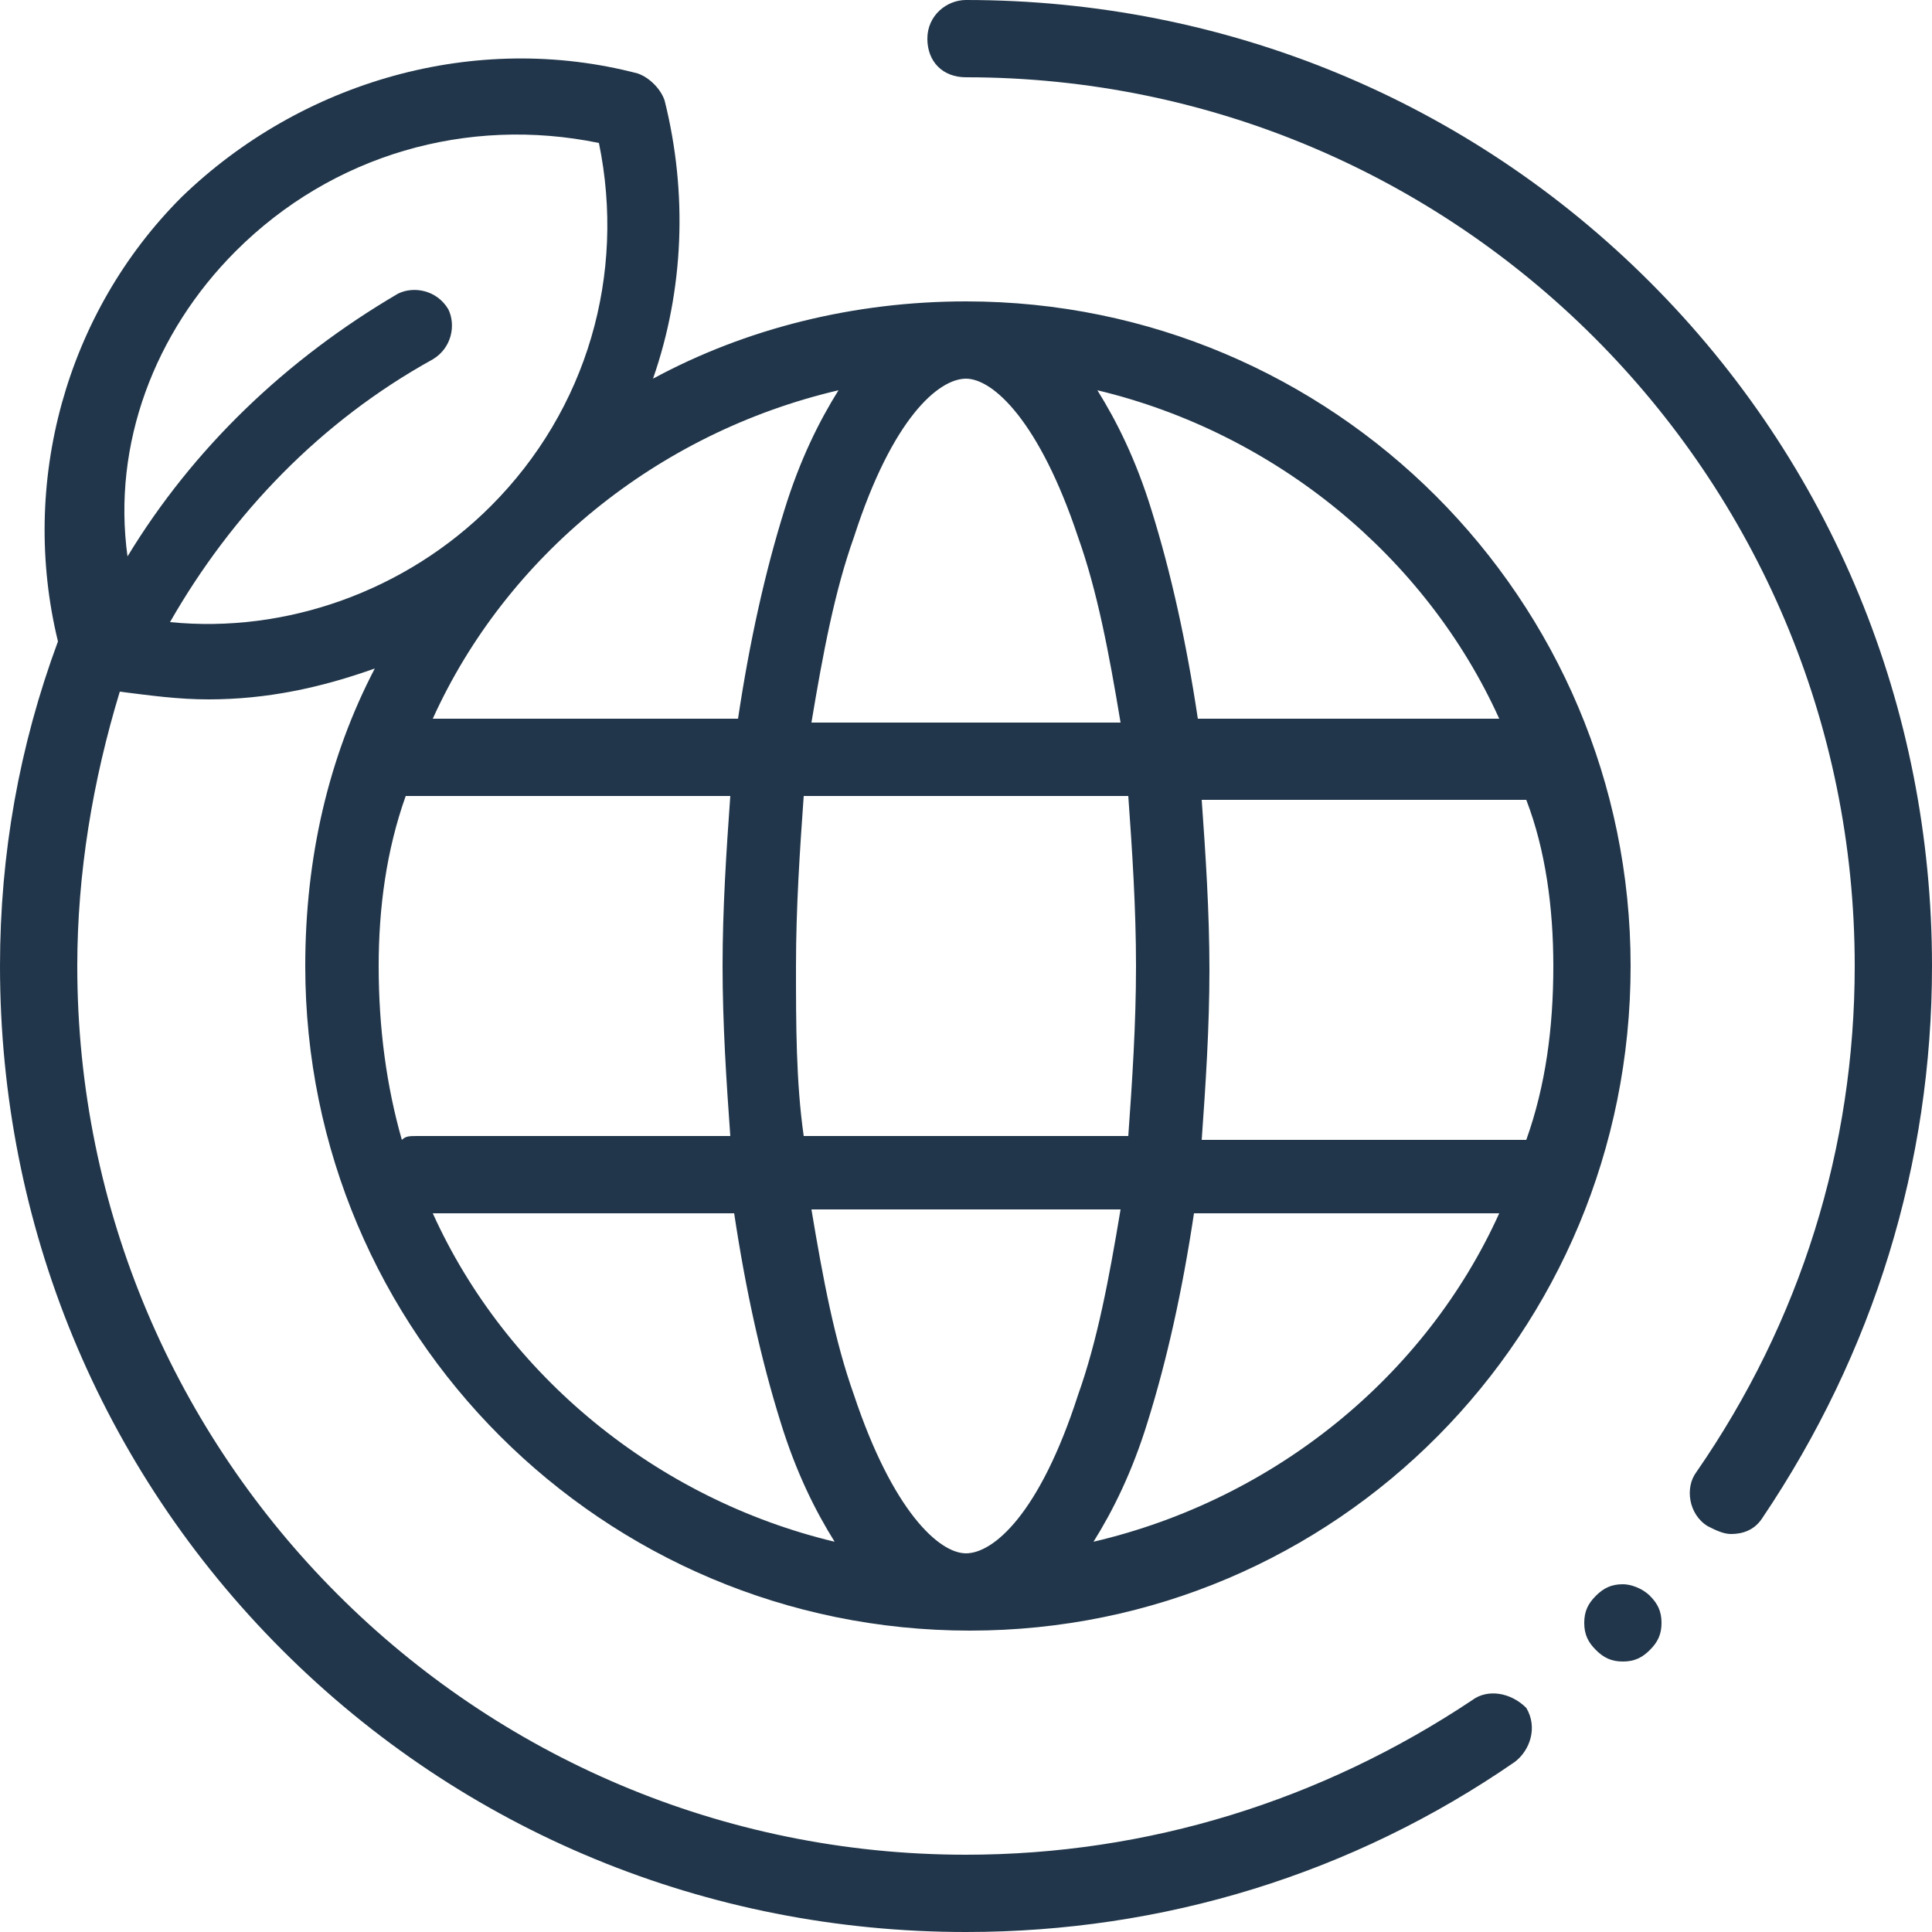
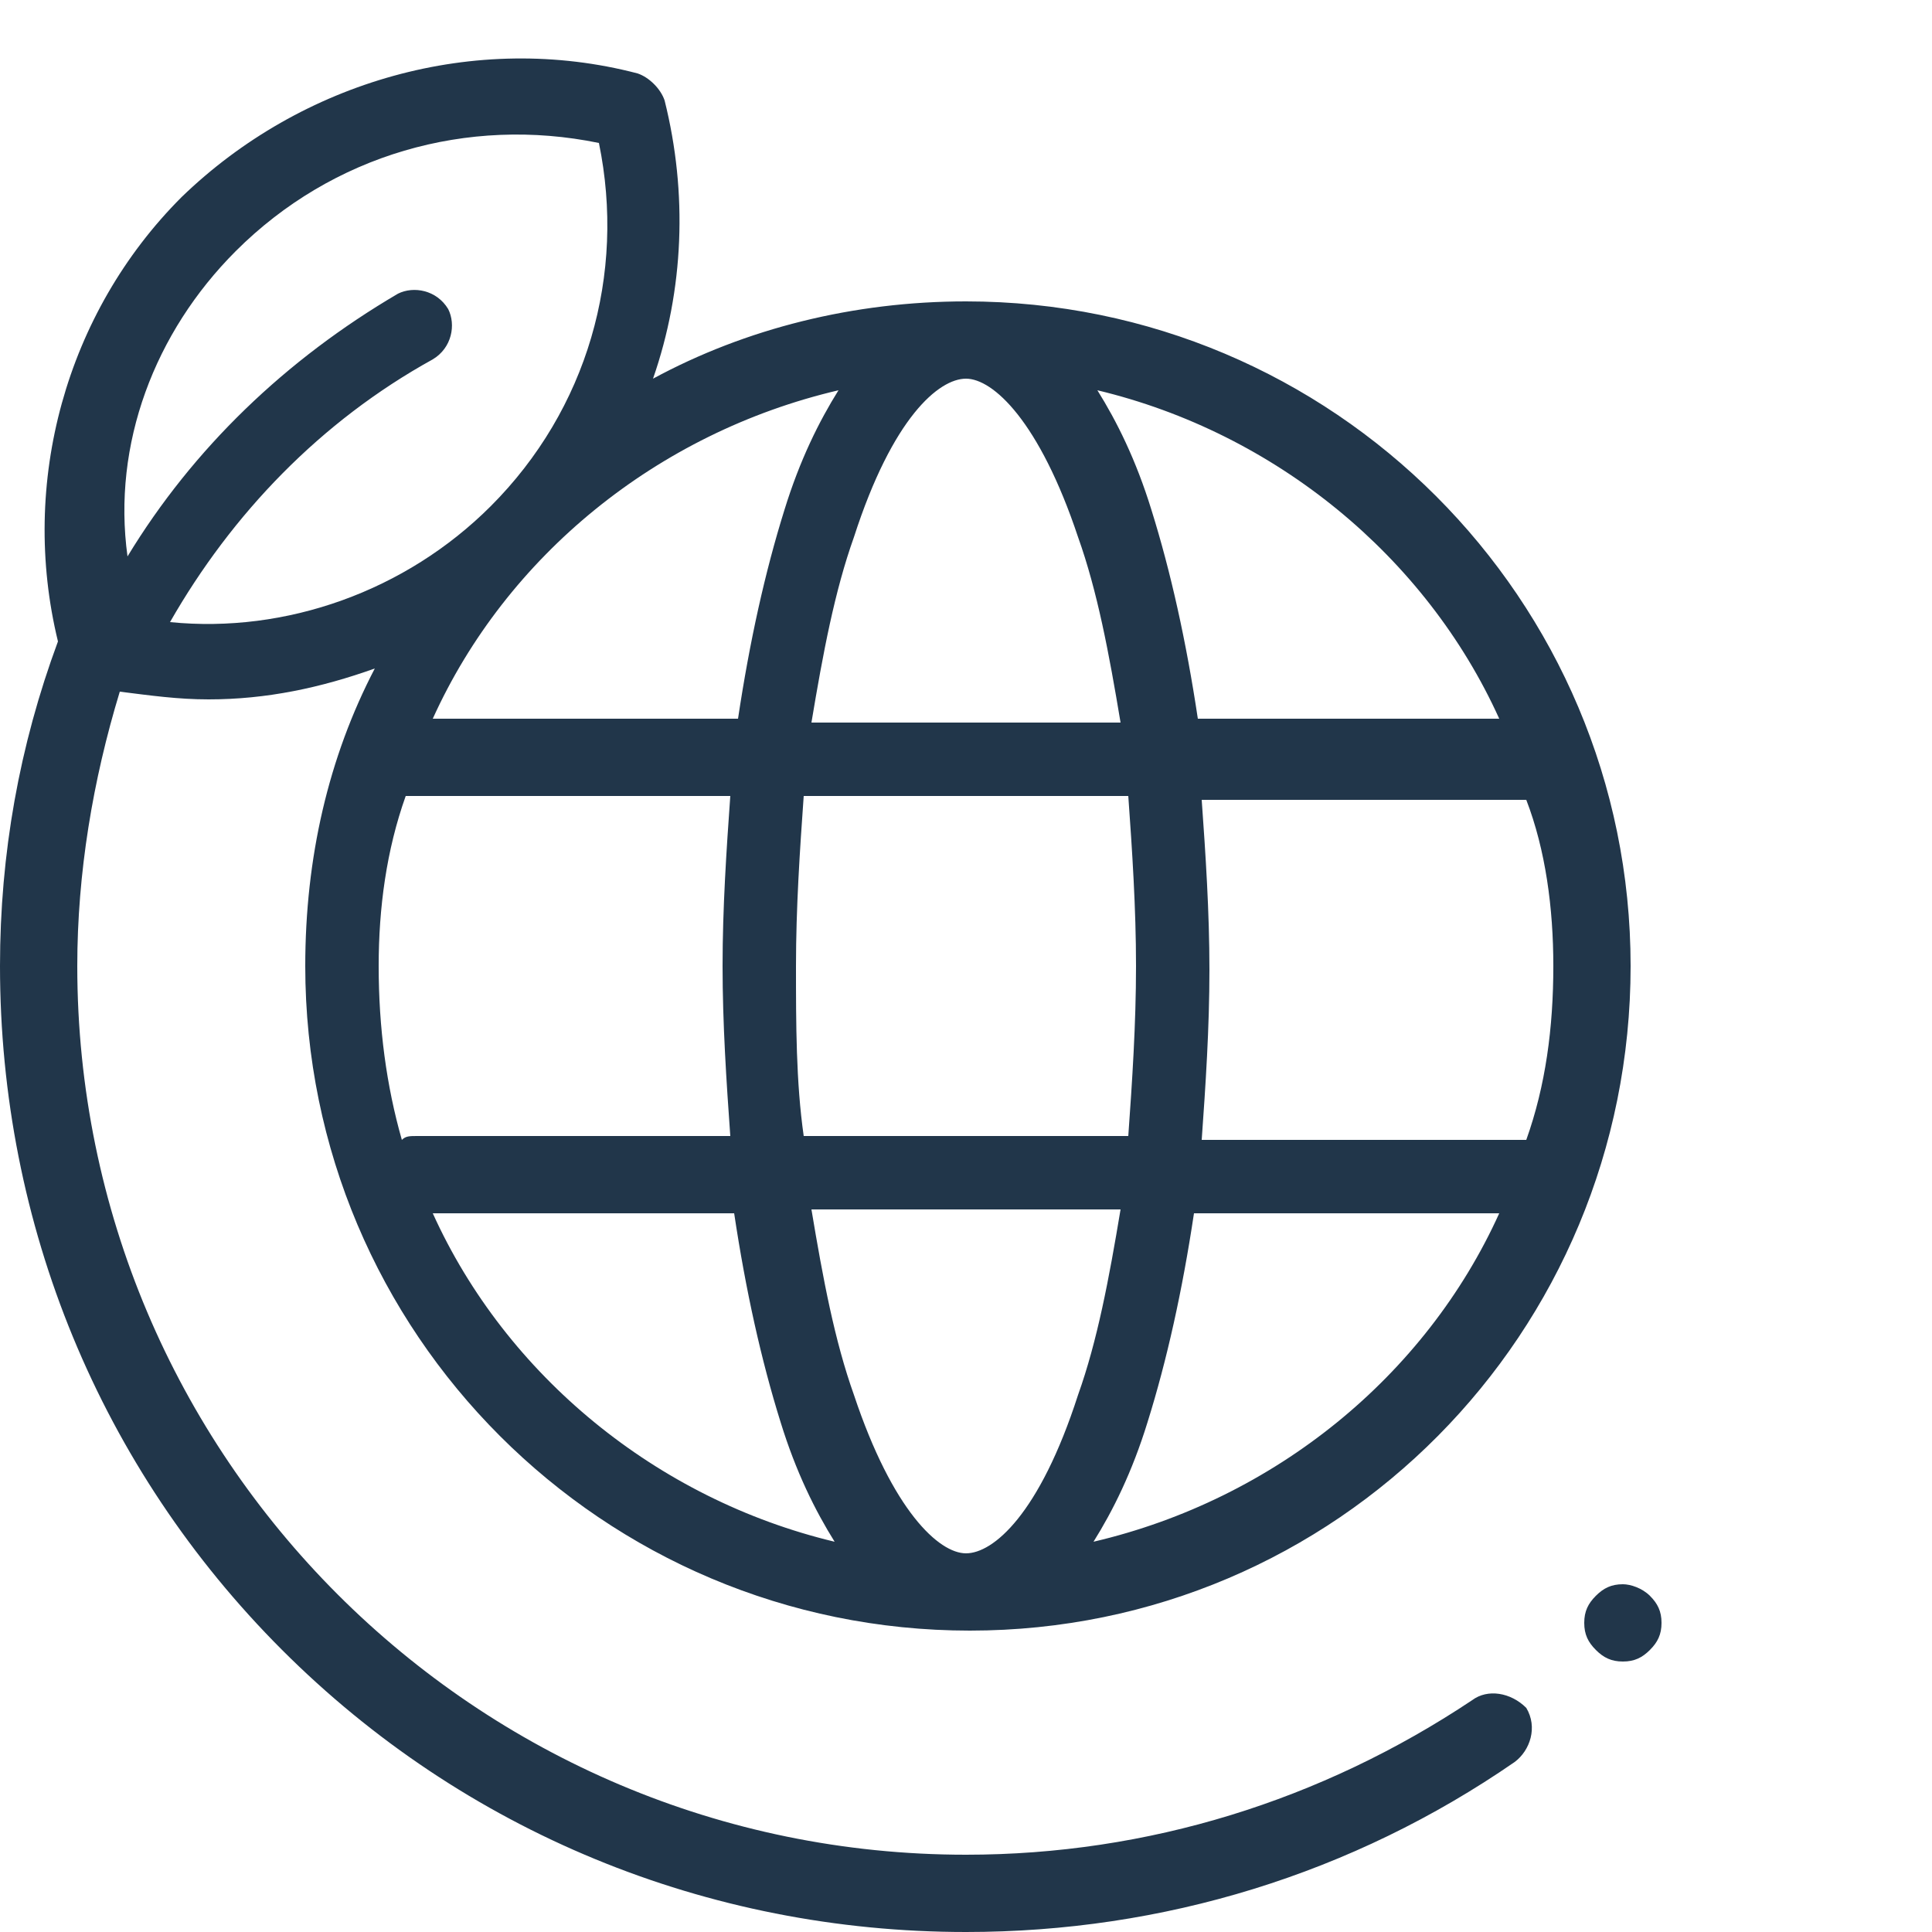
<svg xmlns="http://www.w3.org/2000/svg" version="1.1" id="Layer_1" x="0px" y="0px" viewBox="0 0 50 50" style="enable-background:new 0 0 50 50;" xml:space="preserve">
  <style type="text/css">
	.st0{fill:#21364a;}
</style>
  <g>
-     <path class="st0" d="M42.7,7.3C38,2.6,31.7,0,25,0c-0.5,0-1,0.4-1,1s0.4,1,1,1c12.7,0,23,10.3,23,23c0,4.7-1.4,9.2-4.1,13.1   c-0.3,0.4-0.2,1.1,0.3,1.4c0.2,0.1,0.4,0.2,0.6,0.2c0.3,0,0.6-0.1,0.8-0.4C48.5,35,50,30.1,50,25C50,18.3,47.4,12,42.7,7.3z" />
    <path class="st0" d="M38.1,44C34.2,46.6,29.7,48,25,48C12.3,48,2,37.7,2,25c0-2.4,0.4-4.8,1.1-7.1c0.8,0.1,1.5,0.2,2.3,0.2   c1.5,0,2.9-0.3,4.3-0.8c-1.2,2.3-1.8,4.9-1.8,7.7c0,9.5,7.7,17.2,17.2,17.2S42.2,34.5,42.2,25S34.5,7.8,25,7.8   c-2.9,0-5.7,0.7-8.1,2c0.8-2.3,0.9-4.8,0.3-7.2c-0.1-0.3-0.4-0.6-0.7-0.7C12.3,0.8,7.8,2.1,4.7,5.1c-3,3-4.2,7.4-3.2,11.5   C0.5,19.3,0,22.1,0,25c0,6.7,2.6,13,7.3,17.7C12,47.4,18.3,50,25,50c5.1,0,10-1.5,14.2-4.4c0.4-0.3,0.6-0.9,0.3-1.4   C39.1,43.8,38.5,43.7,38.1,44z M10.4,29.5C10,28.1,9.8,26.6,9.8,25c0-1.5,0.2-3,0.7-4.4h8.4c-0.1,1.4-0.2,2.9-0.2,4.4   c0,1.5,0.1,3,0.2,4.4h-8.1C10.6,29.4,10.5,29.4,10.4,29.5z M11.2,31.4H19c0.3,2,0.7,3.8,1.2,5.4c0.4,1.3,0.9,2.3,1.4,3.1   C17,38.8,13.1,35.6,11.2,31.4z M20.6,25c0-1.5,0.1-3,0.2-4.4h8.4c0.1,1.4,0.2,2.9,0.2,4.4s-0.1,3-0.2,4.4h-8.4   C20.6,28,20.6,26.5,20.6,25z M25,40.2c-0.7,0-1.9-1.1-2.9-4.1c-0.5-1.4-0.8-3-1.1-4.8h8c-0.3,1.8-0.6,3.4-1.1,4.8   C26.9,39.2,25.7,40.2,25,40.2z M28.3,39.9c0.5-0.8,1-1.8,1.4-3.1c0.5-1.6,0.9-3.4,1.2-5.4h7.9C36.9,35.6,33,38.8,28.3,39.9z    M40.2,25c0,1.6-0.2,3.1-0.7,4.5c-0.1,0-0.2,0-0.3,0h-8.1c0.1-1.4,0.2-2.9,0.2-4.4c0-1.5-0.1-3-0.2-4.4h8.4   C40,22,40.2,23.5,40.2,25z M38.8,18.6H31c-0.3-2-0.7-3.8-1.2-5.4c-0.4-1.3-0.9-2.3-1.4-3.1C33,11.2,36.9,14.4,38.8,18.6z M25,9.8   c0.7,0,1.9,1.1,2.9,4.1c0.5,1.4,0.8,3,1.1,4.8h-8c0.3-1.8,0.6-3.4,1.1-4.8C23.1,10.8,24.3,9.8,25,9.8z M21.7,10.1   c-0.5,0.8-1,1.8-1.4,3.1c-0.5,1.6-0.9,3.4-1.2,5.4h-7.9C13.1,14.4,17,11.2,21.7,10.1z M6.1,6.5c2.5-2.5,6-3.5,9.4-2.8   c0.7,3.4-0.3,6.9-2.8,9.4c-2.2,2.2-5.3,3.3-8.3,3c1.6-2.8,3.9-5.2,6.8-6.8c0.5-0.3,0.6-0.9,0.4-1.3c-0.3-0.5-0.9-0.6-1.3-0.4   c-2.9,1.7-5.3,4-7,6.8C2.9,11.5,4,8.6,6.1,6.5z" />
    <path class="st0" d="M42,41c-0.3,0-0.5,0.1-0.7,0.3C41.1,41.5,41,41.7,41,42c0,0.3,0.1,0.5,0.3,0.7c0.2,0.2,0.4,0.3,0.7,0.3   c0.3,0,0.5-0.1,0.7-0.3c0.2-0.2,0.3-0.4,0.3-0.7c0-0.3-0.1-0.5-0.3-0.7C42.5,41.1,42.2,41,42,41z" />
  </g>
</svg>